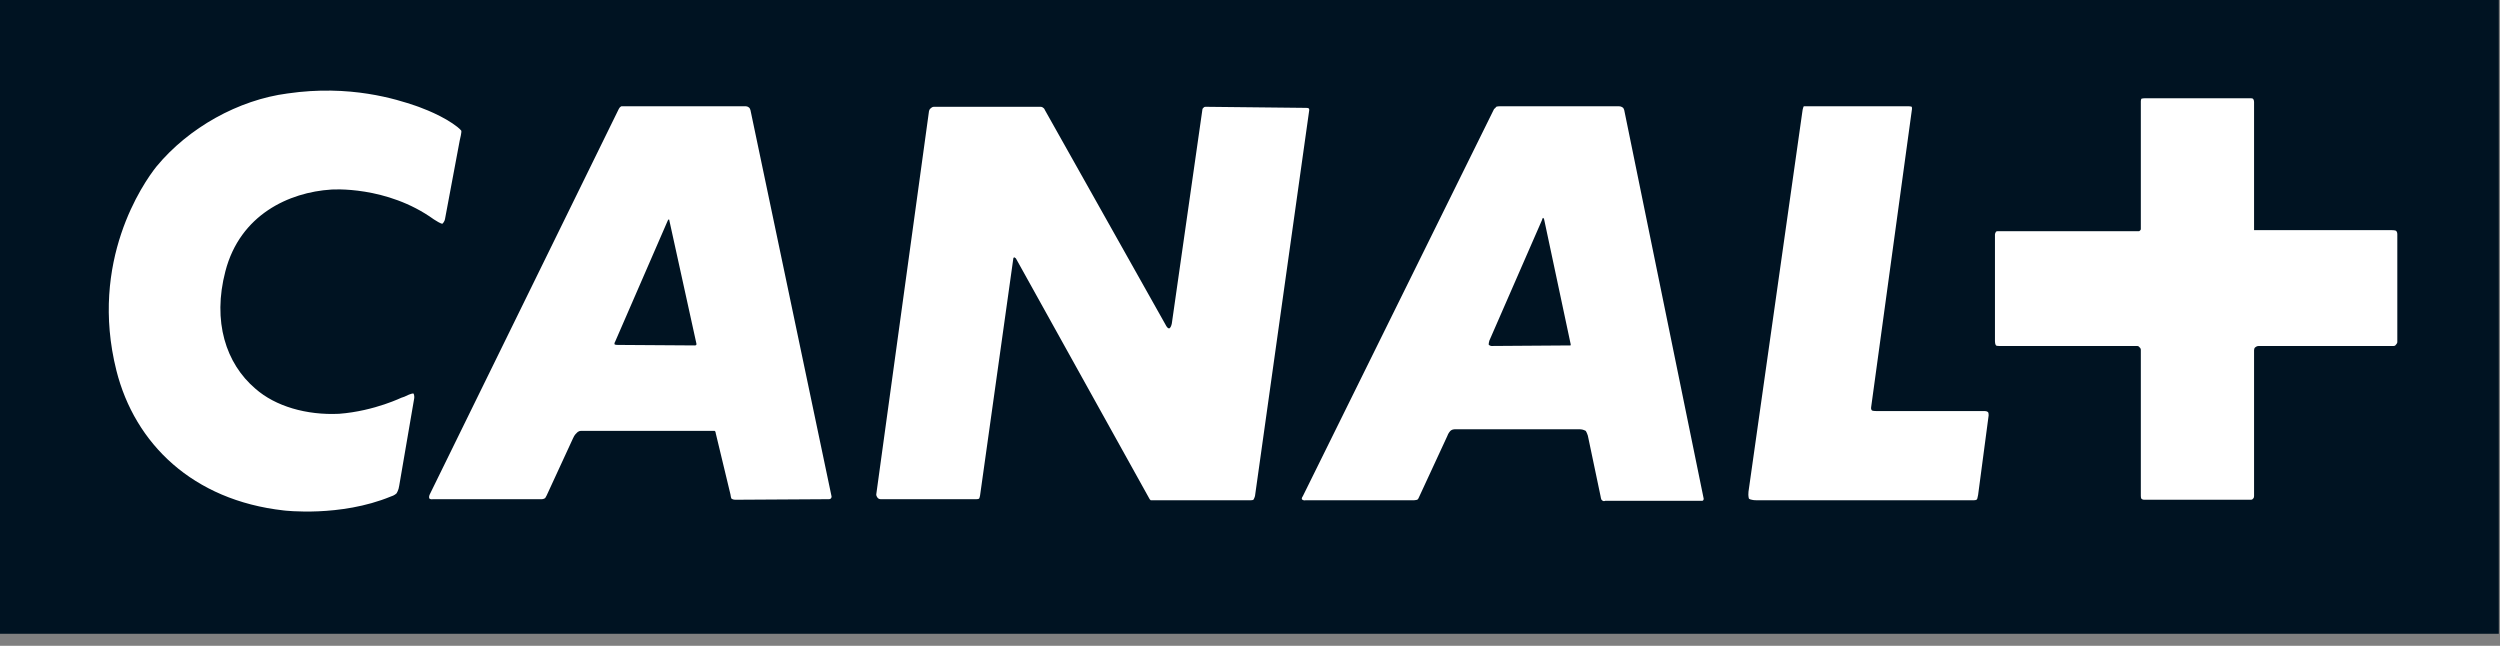
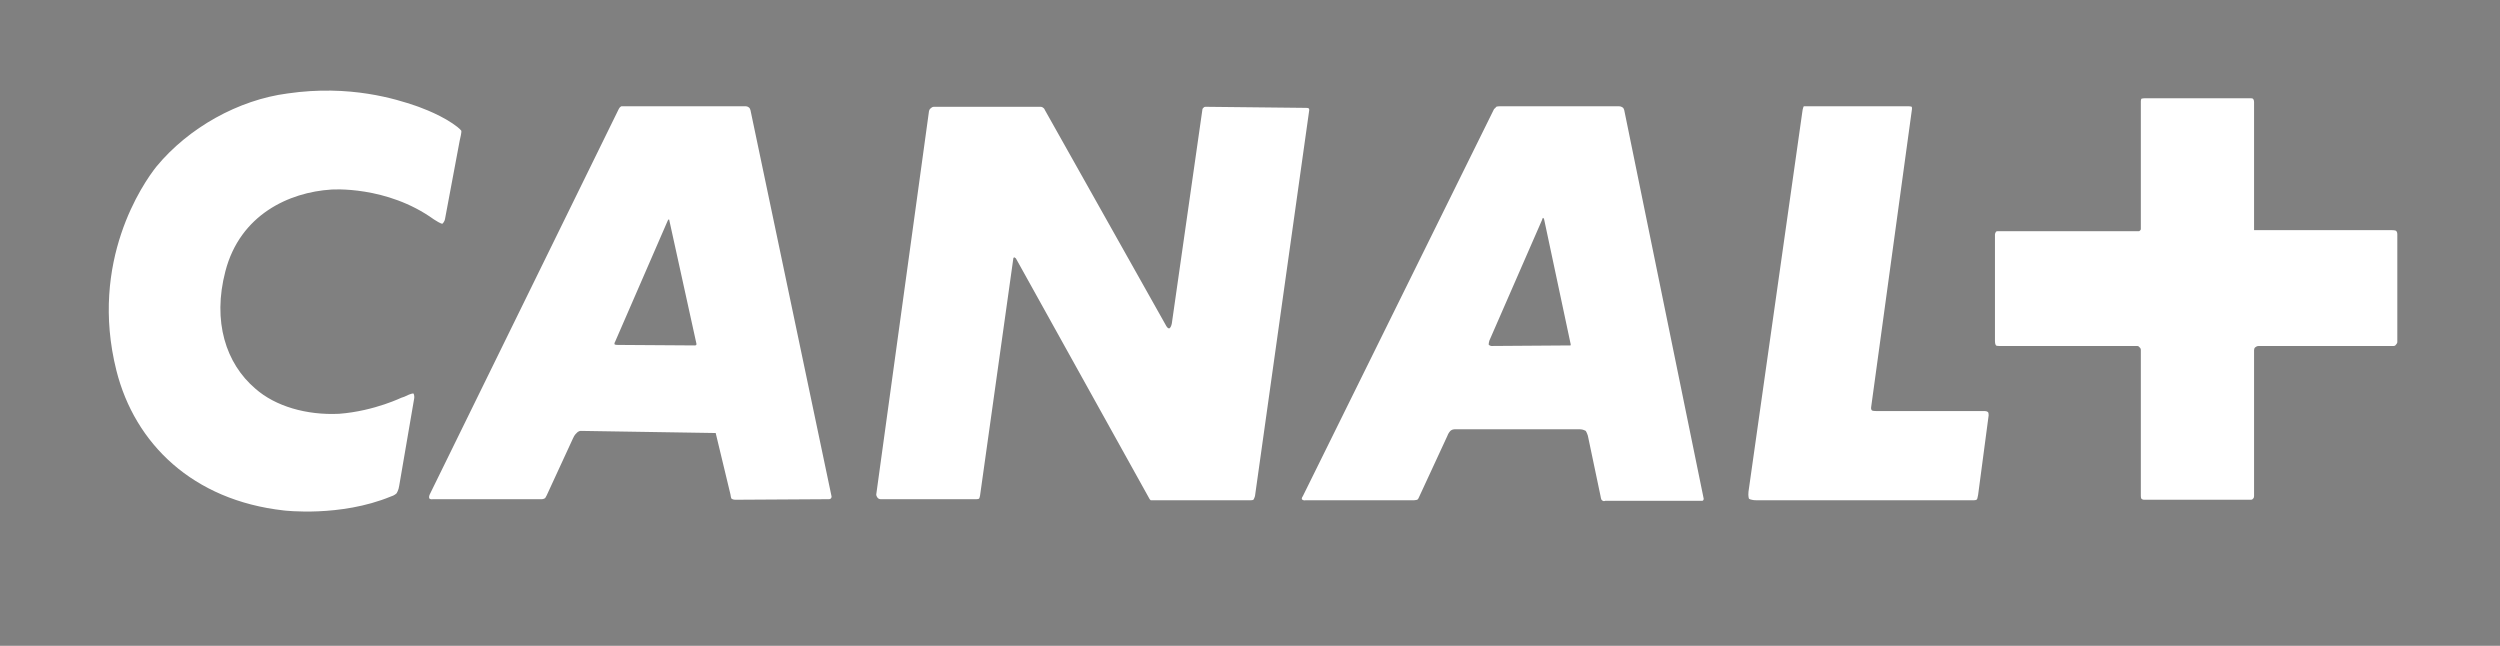
<svg xmlns="http://www.w3.org/2000/svg" width="100%" height="100%" viewBox="0 0 120 31" version="1.1" xml:space="preserve" style="fill-rule:evenodd;clip-rule:evenodd;stroke-linejoin:round;stroke-miterlimit:2;">
  <rect x="0" y="0" width="120" height="31" fill="#808080" stroke="none" />
  <g>
-     <rect x="0" y="0" width="119.943" height="30.421" style="fill:rgb(0,19,34);fill-rule:nonzero;" />
-     <path d="M19.161,23.321C19.136,23.526 19.035,23.681 19.035,23.681C19.035,23.681 18.934,23.783 18.755,23.834C16.329,24.834 13.624,24.502 13.624,24.502C9.25,24.013 6.471,21.296 5.587,17.785C4.271,12.532 6.876,8.791 7.507,7.997C9.05,6.126 11.451,4.792 13.803,4.486C16.81,4.049 19.035,4.767 19.944,5.075C19.944,5.075 20.956,5.408 21.715,5.92C22.094,6.177 22.144,6.279 22.144,6.279C22.144,6.279 22.168,6.331 22.067,6.741L21.361,10.509C21.334,10.661 21.233,10.739 21.233,10.739C21.233,10.739 21.183,10.763 20.829,10.533C18.554,8.894 15.9,9.099 15.9,9.099C13.877,9.227 11.525,10.303 10.819,13.019C10.188,15.428 10.843,17.453 12.26,18.658C13.219,19.502 14.712,19.937 16.278,19.862C17.999,19.732 19.363,19.041 19.262,19.093C19.262,19.093 19.339,19.067 19.413,19.041C19.767,18.863 19.843,18.887 19.843,18.887C19.843,18.887 19.92,18.965 19.869,19.195L19.161,23.321ZM32.105,10.533C32.105,10.533 32.078,10.533 32.054,10.584L29.526,16.402C29.475,16.478 29.5,16.529 29.5,16.529C29.5,16.529 29.526,16.556 29.652,16.556L33.368,16.581C33.392,16.581 33.419,16.556 33.419,16.556C33.419,16.556 33.444,16.529 33.419,16.454L32.129,10.584C32.129,10.533 32.105,10.533 32.105,10.533ZM74.067,10.458C74.067,10.458 74.043,10.458 74.017,10.559L71.489,16.351C71.438,16.529 71.465,16.556 71.465,16.556C71.465,16.556 71.54,16.607 71.59,16.607L75.332,16.581L75.383,16.581C75.383,16.581 75.408,16.556 75.383,16.478L74.119,10.533C74.094,10.458 74.067,10.458 74.067,10.458ZM39.789,23.961L35.289,23.988C35.188,23.988 35.113,23.937 35.113,23.937C35.113,23.937 35.086,23.911 35.062,23.732L34.353,20.785C34.353,20.708 34.303,20.683 34.303,20.683L27.882,20.683C27.757,20.683 27.68,20.785 27.68,20.785C27.68,20.785 27.579,20.861 27.504,21.04L26.239,23.783C26.188,23.886 26.164,23.911 26.164,23.911C26.164,23.911 26.087,23.961 26.012,23.961L20.778,23.961C20.628,23.988 20.602,23.911 20.602,23.911C20.602,23.911 20.577,23.834 20.628,23.732L29.702,5.229C29.753,5.126 29.83,5.1 29.83,5.1L35.795,5.1C35.896,5.1 35.971,5.178 35.971,5.178C35.971,5.178 35.997,5.203 36.021,5.28L39.916,23.834C39.916,23.911 39.866,23.937 39.866,23.937C39.866,23.937 39.839,23.961 39.789,23.961ZM60.012,24.013L55.235,24.013C55.235,24.013 55.208,23.988 55.184,23.961L48.764,12.405C48.713,12.354 48.687,12.354 48.687,12.354C48.687,12.354 48.636,12.354 48.636,12.43L47.043,23.783C47.019,23.911 46.994,23.937 46.994,23.937C46.994,23.937 46.944,23.961 46.867,23.961L42.266,23.961C42.191,23.961 42.141,23.911 42.141,23.911C42.141,23.911 42.039,23.808 42.064,23.705L44.592,5.332C44.619,5.229 44.669,5.203 44.669,5.203C44.669,5.203 44.743,5.126 44.819,5.126L49.951,5.126C50.027,5.126 50.078,5.178 50.078,5.178C50.078,5.178 50.128,5.203 50.154,5.28L55.944,15.581C56.045,15.787 56.12,15.762 56.12,15.762C56.12,15.762 56.197,15.762 56.247,15.53L57.712,5.28C57.712,5.203 57.763,5.178 57.763,5.178C57.763,5.178 57.787,5.126 57.865,5.126L62.692,5.178C62.793,5.178 62.82,5.203 62.82,5.203C62.82,5.203 62.844,5.229 62.844,5.28L60.24,23.808C60.214,23.911 60.164,23.988 60.164,23.988C60.164,23.988 60.14,24.013 60.012,24.013ZM81.676,24.04L77.051,24.04C76.95,24.091 76.873,23.988 76.873,23.988C76.873,23.988 76.849,23.961 76.825,23.808L76.217,20.913C76.167,20.758 76.116,20.683 76.116,20.683C76.116,20.683 75.988,20.605 75.839,20.605L69.821,20.605C69.695,20.605 69.618,20.683 69.618,20.683C69.618,20.683 69.517,20.785 69.467,20.937L68.102,23.886C68.076,23.961 68.025,23.988 68.025,23.988C68.025,23.988 67.925,24.013 67.873,24.013L62.667,24.013C62.54,24.04 62.49,23.961 62.49,23.961C62.49,23.961 62.465,23.911 62.54,23.808L71.717,5.229C71.768,5.203 71.819,5.126 71.819,5.126C71.819,5.126 71.869,5.1 72.021,5.1L77.709,5.1C77.834,5.1 77.912,5.178 77.912,5.178C77.912,5.178 77.936,5.203 77.962,5.28L81.777,23.937C81.777,23.988 81.753,24.013 81.753,24.013C81.753,24.013 81.753,24.04 81.676,24.04ZM94.949,23.756C94.925,23.911 94.898,23.961 94.898,23.961C94.898,23.961 94.874,24.013 94.746,24.013L84.332,24.013C84.028,24.013 83.951,23.937 83.951,23.937C83.951,23.937 83.903,23.834 83.927,23.603L86.506,5.408C86.53,5.178 86.581,5.1 86.581,5.1L91.586,5.1C91.714,5.1 91.765,5.126 91.765,5.126C91.765,5.126 91.789,5.203 91.765,5.305L89.817,19.529C89.791,19.684 89.868,19.708 89.868,19.708C89.868,19.708 89.918,19.732 90.121,19.732L95.279,19.732C95.379,19.732 95.428,19.786 95.428,19.786C95.428,19.786 95.455,19.811 95.455,19.937L94.949,23.756ZM114.996,16.556C114.996,16.556 114.969,16.607 114.895,16.607L108.423,16.607C108.322,16.607 108.272,16.659 108.272,16.659C108.272,16.659 108.195,16.684 108.195,16.813L108.195,23.808C108.195,23.911 108.144,23.937 108.144,23.937C108.144,23.937 108.119,23.988 108.045,23.988L102.911,23.988C102.837,23.988 102.786,23.937 102.786,23.937C102.786,23.937 102.76,23.911 102.76,23.783L102.76,16.786C102.76,16.71 102.685,16.659 102.685,16.659C102.685,16.659 102.658,16.607 102.584,16.607L95.961,16.607C95.834,16.607 95.809,16.581 95.809,16.581C95.809,16.581 95.758,16.529 95.758,16.375L95.758,11.252C95.758,11.201 95.809,11.122 95.809,11.122C95.809,11.122 95.834,11.098 95.884,11.098L102.658,11.098C102.709,11.098 102.709,11.071 102.709,11.071C102.709,11.071 102.76,11.046 102.76,10.995L102.76,4.87C102.76,4.792 102.786,4.741 102.786,4.741C102.786,4.741 102.837,4.716 102.988,4.716L108.018,4.716C108.119,4.716 108.144,4.741 108.144,4.741C108.144,4.741 108.195,4.792 108.195,4.894L108.195,11.046L114.767,11.046C114.945,11.046 114.996,11.071 114.996,11.071C114.996,11.071 115.071,11.098 115.071,11.252L115.071,16.427C115.071,16.478 114.996,16.556 114.996,16.556Z" style="fill:white;" />
+     <path d="M19.161,23.321C19.136,23.526 19.035,23.681 19.035,23.681C19.035,23.681 18.934,23.783 18.755,23.834C16.329,24.834 13.624,24.502 13.624,24.502C9.25,24.013 6.471,21.296 5.587,17.785C4.271,12.532 6.876,8.791 7.507,7.997C9.05,6.126 11.451,4.792 13.803,4.486C16.81,4.049 19.035,4.767 19.944,5.075C19.944,5.075 20.956,5.408 21.715,5.92C22.094,6.177 22.144,6.279 22.144,6.279C22.144,6.279 22.168,6.331 22.067,6.741L21.361,10.509C21.334,10.661 21.233,10.739 21.233,10.739C21.233,10.739 21.183,10.763 20.829,10.533C18.554,8.894 15.9,9.099 15.9,9.099C13.877,9.227 11.525,10.303 10.819,13.019C10.188,15.428 10.843,17.453 12.26,18.658C13.219,19.502 14.712,19.937 16.278,19.862C17.999,19.732 19.363,19.041 19.262,19.093C19.262,19.093 19.339,19.067 19.413,19.041C19.767,18.863 19.843,18.887 19.843,18.887C19.843,18.887 19.92,18.965 19.869,19.195L19.161,23.321ZM32.105,10.533C32.105,10.533 32.078,10.533 32.054,10.584L29.526,16.402C29.475,16.478 29.5,16.529 29.5,16.529C29.5,16.529 29.526,16.556 29.652,16.556L33.368,16.581C33.392,16.581 33.419,16.556 33.419,16.556C33.419,16.556 33.444,16.529 33.419,16.454L32.129,10.584C32.129,10.533 32.105,10.533 32.105,10.533ZM74.067,10.458C74.067,10.458 74.043,10.458 74.017,10.559L71.489,16.351C71.438,16.529 71.465,16.556 71.465,16.556C71.465,16.556 71.54,16.607 71.59,16.607L75.332,16.581L75.383,16.581C75.383,16.581 75.408,16.556 75.383,16.478L74.119,10.533C74.094,10.458 74.067,10.458 74.067,10.458ZM39.789,23.961L35.289,23.988C35.188,23.988 35.113,23.937 35.113,23.937C35.113,23.937 35.086,23.911 35.062,23.732L34.353,20.785L27.882,20.683C27.757,20.683 27.68,20.785 27.68,20.785C27.68,20.785 27.579,20.861 27.504,21.04L26.239,23.783C26.188,23.886 26.164,23.911 26.164,23.911C26.164,23.911 26.087,23.961 26.012,23.961L20.778,23.961C20.628,23.988 20.602,23.911 20.602,23.911C20.602,23.911 20.577,23.834 20.628,23.732L29.702,5.229C29.753,5.126 29.83,5.1 29.83,5.1L35.795,5.1C35.896,5.1 35.971,5.178 35.971,5.178C35.971,5.178 35.997,5.203 36.021,5.28L39.916,23.834C39.916,23.911 39.866,23.937 39.866,23.937C39.866,23.937 39.839,23.961 39.789,23.961ZM60.012,24.013L55.235,24.013C55.235,24.013 55.208,23.988 55.184,23.961L48.764,12.405C48.713,12.354 48.687,12.354 48.687,12.354C48.687,12.354 48.636,12.354 48.636,12.43L47.043,23.783C47.019,23.911 46.994,23.937 46.994,23.937C46.994,23.937 46.944,23.961 46.867,23.961L42.266,23.961C42.191,23.961 42.141,23.911 42.141,23.911C42.141,23.911 42.039,23.808 42.064,23.705L44.592,5.332C44.619,5.229 44.669,5.203 44.669,5.203C44.669,5.203 44.743,5.126 44.819,5.126L49.951,5.126C50.027,5.126 50.078,5.178 50.078,5.178C50.078,5.178 50.128,5.203 50.154,5.28L55.944,15.581C56.045,15.787 56.12,15.762 56.12,15.762C56.12,15.762 56.197,15.762 56.247,15.53L57.712,5.28C57.712,5.203 57.763,5.178 57.763,5.178C57.763,5.178 57.787,5.126 57.865,5.126L62.692,5.178C62.793,5.178 62.82,5.203 62.82,5.203C62.82,5.203 62.844,5.229 62.844,5.28L60.24,23.808C60.214,23.911 60.164,23.988 60.164,23.988C60.164,23.988 60.14,24.013 60.012,24.013ZM81.676,24.04L77.051,24.04C76.95,24.091 76.873,23.988 76.873,23.988C76.873,23.988 76.849,23.961 76.825,23.808L76.217,20.913C76.167,20.758 76.116,20.683 76.116,20.683C76.116,20.683 75.988,20.605 75.839,20.605L69.821,20.605C69.695,20.605 69.618,20.683 69.618,20.683C69.618,20.683 69.517,20.785 69.467,20.937L68.102,23.886C68.076,23.961 68.025,23.988 68.025,23.988C68.025,23.988 67.925,24.013 67.873,24.013L62.667,24.013C62.54,24.04 62.49,23.961 62.49,23.961C62.49,23.961 62.465,23.911 62.54,23.808L71.717,5.229C71.768,5.203 71.819,5.126 71.819,5.126C71.819,5.126 71.869,5.1 72.021,5.1L77.709,5.1C77.834,5.1 77.912,5.178 77.912,5.178C77.912,5.178 77.936,5.203 77.962,5.28L81.777,23.937C81.777,23.988 81.753,24.013 81.753,24.013C81.753,24.013 81.753,24.04 81.676,24.04ZM94.949,23.756C94.925,23.911 94.898,23.961 94.898,23.961C94.898,23.961 94.874,24.013 94.746,24.013L84.332,24.013C84.028,24.013 83.951,23.937 83.951,23.937C83.951,23.937 83.903,23.834 83.927,23.603L86.506,5.408C86.53,5.178 86.581,5.1 86.581,5.1L91.586,5.1C91.714,5.1 91.765,5.126 91.765,5.126C91.765,5.126 91.789,5.203 91.765,5.305L89.817,19.529C89.791,19.684 89.868,19.708 89.868,19.708C89.868,19.708 89.918,19.732 90.121,19.732L95.279,19.732C95.379,19.732 95.428,19.786 95.428,19.786C95.428,19.786 95.455,19.811 95.455,19.937L94.949,23.756ZM114.996,16.556C114.996,16.556 114.969,16.607 114.895,16.607L108.423,16.607C108.322,16.607 108.272,16.659 108.272,16.659C108.272,16.659 108.195,16.684 108.195,16.813L108.195,23.808C108.195,23.911 108.144,23.937 108.144,23.937C108.144,23.937 108.119,23.988 108.045,23.988L102.911,23.988C102.837,23.988 102.786,23.937 102.786,23.937C102.786,23.937 102.76,23.911 102.76,23.783L102.76,16.786C102.76,16.71 102.685,16.659 102.685,16.659C102.685,16.659 102.658,16.607 102.584,16.607L95.961,16.607C95.834,16.607 95.809,16.581 95.809,16.581C95.809,16.581 95.758,16.529 95.758,16.375L95.758,11.252C95.758,11.201 95.809,11.122 95.809,11.122C95.809,11.122 95.834,11.098 95.884,11.098L102.658,11.098C102.709,11.098 102.709,11.071 102.709,11.071C102.709,11.071 102.76,11.046 102.76,10.995L102.76,4.87C102.76,4.792 102.786,4.741 102.786,4.741C102.786,4.741 102.837,4.716 102.988,4.716L108.018,4.716C108.119,4.716 108.144,4.741 108.144,4.741C108.144,4.741 108.195,4.792 108.195,4.894L108.195,11.046L114.767,11.046C114.945,11.046 114.996,11.071 114.996,11.071C114.996,11.071 115.071,11.098 115.071,11.252L115.071,16.427C115.071,16.478 114.996,16.556 114.996,16.556Z" style="fill:white;" />
  </g>
</svg>